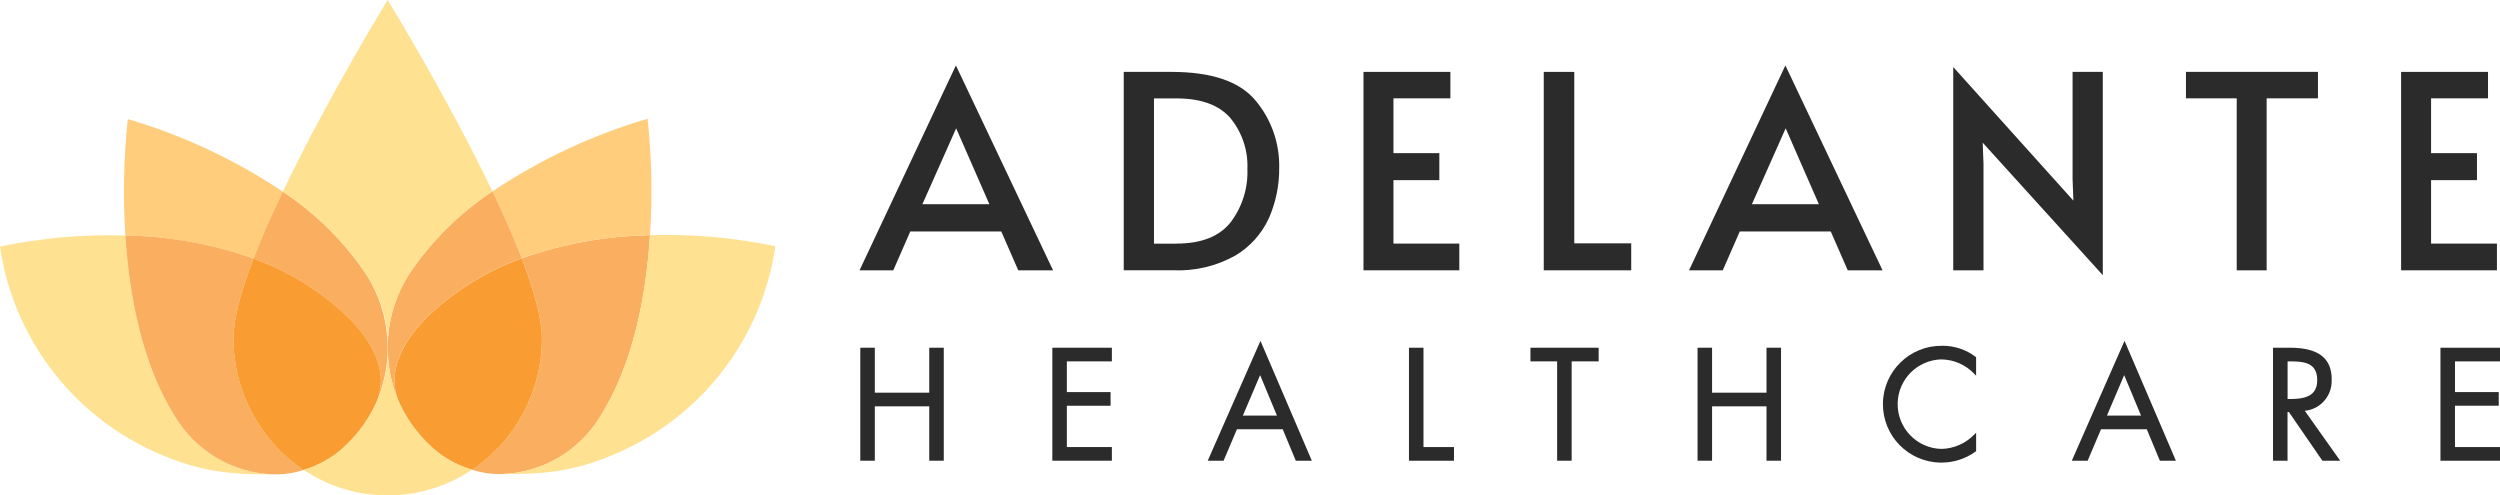
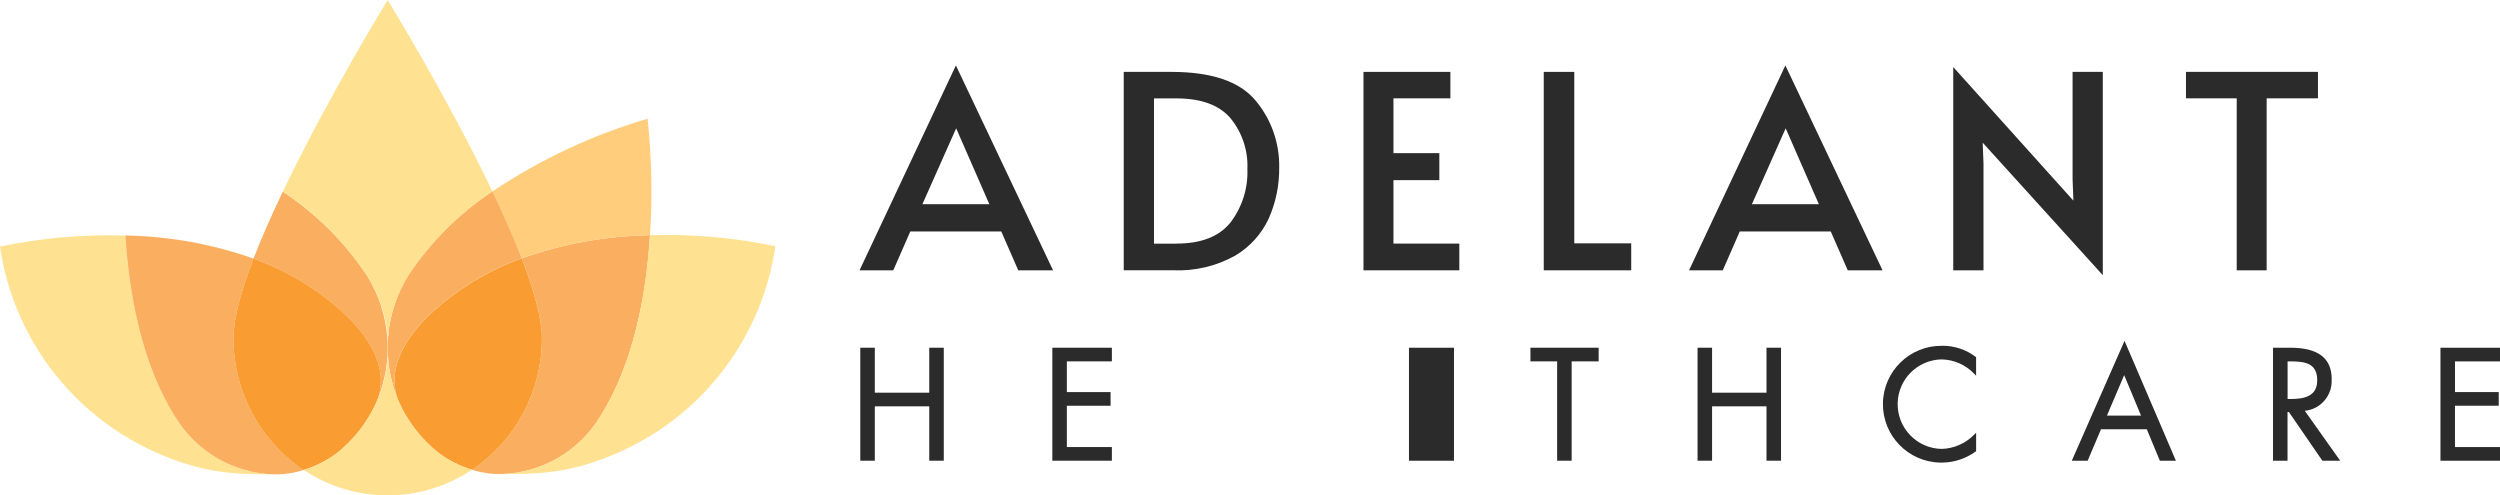
<svg xmlns="http://www.w3.org/2000/svg" id="Layer_2" data-name="Layer 2" viewBox="0 0 807.4 160">
  <defs>
    <style>
      .cls-1 {
        fill: #ffcd7c;
      }

      .cls-2 {
        fill: #faae5f;
      }

      .cls-3 {
        fill: #2b2b2b;
      }

      .cls-4 {
        fill: #fee191;
      }

      .cls-5 {
        fill: #f99d33;
      }
    </style>
  </defs>
  <g id="Layer_1-2" data-name="Layer 1">
    <g>
      <path class="cls-4" d="M56.5,134.48c-10.82-17.15-14.81-39.56-16.01-58.42-13.59-.42-27.18,.78-40.49,3.57,4.22,29.08,22.94,54.01,49.68,66.17,15.86,7.26,26.55,7.38,38.84,7.41h.01c-13.18-.35-25.27-7.42-32.04-18.73m65.03-4.47v.01" />
-       <path class="cls-1" d="M41.28,38.44c-1.34,12.5-1.6,25.09-.79,37.63,14.11,.24,28.09,2.76,41.4,7.47,2.65-6.85,5.91-14.21,9.46-21.63-15.4-10.31-32.29-18.22-50.07-23.45" />
      <path class="cls-2" d="M121.54,129.99c5.8-13.33,4.67-28.66-3.02-41-7.16-10.76-16.4-19.98-27.19-27.1-3.55,7.42-6.81,14.78-9.46,21.63,10.9,3.92,20.9,10,29.4,17.87,4.1,3.87,15.81,15.81,10.26,28.59" />
      <path class="cls-2" d="M168.49,83.43c3.95,10.25,6.52,19.35,6.52,25.72,.07,17.06-8.39,33.03-22.54,42.57,3.05,.97,6.23,1.44,9.42,1.39,13.18-.36,25.26-7.42,32.03-18.73,10.82-17.15,14.81-39.56,16-58.42-14.12,.24-28.11,2.76-41.42,7.47" />
      <path class="cls-5" d="M175.01,109.15c0-6.37-2.58-15.46-6.52-25.72-10.89,3.92-20.89,9.99-29.38,17.86-4.09,3.87-15.81,15.81-10.25,28.61l.02,.02h0c2.89,6.38,7.27,11.99,12.77,16.36,3.26,2.44,6.93,4.28,10.82,5.46,14.15-9.54,22.6-25.5,22.54-42.57" />
      <path class="cls-4" d="M161.89,153.11c12.28-.04,22.97-.15,38.84-7.42,26.75-12.16,45.47-37.09,49.68-66.17-13.31-2.78-26.9-3.98-40.49-3.57-1.19,18.86-5.18,41.27-16,58.42-6.77,11.31-18.85,18.38-32.03,18.73m-33.02-23.22h0s-.02-.01-.02-.01" />
      <path class="cls-1" d="M209.14,38.34c-17.79,5.24-34.69,13.16-50.1,23.48,3.55,7.41,6.82,14.77,9.46,21.62,13.32-4.71,27.31-7.24,41.43-7.47,.82-12.54,.55-25.13-.79-37.63" />
      <path class="cls-2" d="M131.89,88.88c-7.69,12.34-8.82,27.67-3.02,41-5.56-12.79,6.16-24.74,10.25-28.61,8.49-7.87,18.49-13.94,29.38-17.86-2.64-6.85-5.91-14.21-9.46-21.62-10.76,7.12-19.99,16.32-27.14,27.06" />
      <path class="cls-2" d="M75.41,109.15c0-6.35,2.54-15.41,6.48-25.63-13.31-4.71-27.29-7.23-41.4-7.47,1.2,18.86,5.19,41.27,16.01,58.42,6.76,11.31,18.84,18.38,32.02,18.73,3.23,.05,6.46-.43,9.54-1.42-14.21-9.53-22.71-25.53-22.64-42.64" />
      <path class="cls-5" d="M121.54,129.98v-.01c5.56-12.79-6.16-24.74-10.26-28.59-8.5-7.87-18.5-13.95-29.4-17.87-3.94,10.21-6.48,19.27-6.48,25.63-.07,17.12,8.43,33.13,22.64,42.66,3.86-1.18,7.49-3.02,10.73-5.43,5.5-4.37,9.88-9.98,12.77-16.38" />
      <path class="cls-4" d="M159.03,61.81C144.47,31.35,125.2,0,125.2,0c0,0-19.29,31.4-33.86,61.89,10.78,7.12,20.03,16.34,27.19,27.1,11.97,18.79,7.76,43.59-9.75,57.37-3.22,2.4-6.84,4.24-10.69,5.41,16.45,11,37.92,10.97,54.34-.07-3.89-1.18-7.54-3.02-10.8-5.45-5.49-4.36-9.87-9.96-12.76-16.35-5.8-13.33-4.67-28.66,3.02-41,7.15-10.74,16.38-19.94,27.14-27.06m-30.15,68.06l-.02-.02v.02" />
      <path class="cls-3" d="M319.52,65.94l-10.72-24.5-10.9,24.5h21.63Zm-10.8-44.81l31.38,66.17h-11.24l-5.49-12.55h-29.38l-5.49,12.55h-10.9l31.12-66.17Z" />
      <path class="cls-3" d="M379.93,78.67c8.02,0,13.85-2.28,17.48-6.84,3.76-4.94,5.68-11.02,5.45-17.22,.26-5.98-1.7-11.85-5.49-16.47-3.66-4.24-9.48-6.36-17.44-6.36h-7.24v46.91h7.24Zm-17.01-55.45h15.43c12.9,0,21.92,3.05,27.06,9.15,5.14,6.08,7.88,13.83,7.72,21.79,.06,5.59-1.07,11.14-3.31,16.26-2.31,5.08-6.13,9.33-10.94,12.16-6.1,3.39-13.03,5.02-20.01,4.71h-15.95V23.22Z" />
      <path class="cls-3" d="M440.35,23.22h28.07v8.54h-18.39v17.7h14.82v8.72h-14.82v20.49h21.27v8.63h-30.95V23.22Z" />
      <path class="cls-3" d="M498.58,23.22h9.85v55.37h18.39v8.71h-28.25V23.22Z" />
      <path class="cls-3" d="M587.42,65.94l-10.72-24.5-10.9,24.5h21.62Zm-10.81-44.81l31.38,66.17h-11.24l-5.49-12.55h-29.38l-5.49,12.55h-10.9l31.12-66.17Z" />
      <path class="cls-3" d="M640.33,46.06l.26,6.7v34.54h-9.77V21.65l38.8,43.15-.26-6.97V23.22h9.76V88.87l-38.8-42.8Z" />
      <path class="cls-3" d="M722.37,31.76h-16.39v-8.54h42.63v8.54h-16.57v55.54h-9.67V31.76Z" />
-       <path class="cls-3" d="M775.46,23.22h28.07v8.54h-18.39v17.7h14.82v8.72h-14.82v20.49h21.27v8.63h-30.95V23.22Z" />
      <path class="cls-3" d="M300.11,126.82h-17.58v-14.52h-4.69v36.49h4.69v-17.56h17.58v17.56h4.69v-36.49h-4.69v14.52Z" />
      <path class="cls-3" d="M339.86,148.79h19.23v-4.41h-14.54v-13.34h14.12v-4.41h-14.12v-9.92h14.54v-4.41h-19.23v36.49Z" />
-       <path class="cls-3" d="M406.97,121.16l5.44,13.07h-11.02l5.57-13.07Zm-16.93,27.63h5.13l4.31-10.15h14.79l4.22,10.15h5.18l-16.59-38.71-17.03,38.71Z" />
-       <path class="cls-3" d="M459.73,112.3h-4.69v36.49h14.54v-4.41h-9.85v-32.08Z" />
+       <path class="cls-3" d="M459.73,112.3h-4.69v36.49h14.54v-4.41v-32.08Z" />
      <path class="cls-3" d="M494.27,116.71h8.62v32.08h4.69v-32.08h8.72v-4.41h-22.03v4.41Z" />
      <path class="cls-3" d="M570.51,126.82h-17.58v-14.52h-4.69v36.49h4.69v-17.56h17.58v17.56h4.69v-36.49h-4.69v14.52Z" />
      <path class="cls-3" d="M627.19,111.68c-10.42-.12-18.96,8.22-19.08,18.64s8.22,18.96,18.64,19.08c.15,0,.29,0,.44,0,3.91-.03,7.71-1.28,10.87-3.58l.15-.11v-5.97l-.6,.6c-2.78,2.87-6.57,4.54-10.57,4.64-7.98-.16-14.33-6.76-14.17-14.74,.15-7.72,6.35-13.96,14.08-14.17,4.03,.05,7.87,1.72,10.64,4.64l.61,.63v-5.98l-.14-.11c-3.12-2.37-6.95-3.63-10.87-3.58" />
      <path class="cls-3" d="M686.03,121.16l5.44,13.07h-11.02l5.57-13.07Zm-16.93,27.63h5.13l4.31-10.15h14.79l4.22,10.15h5.18l-16.59-38.71-17.03,38.71Z" />
      <path class="cls-3" d="M738.8,116.71h.83c4.61,0,8.74,.47,8.74,6.1,0,5.33-4.38,6.05-8.69,6.05h-.88v-12.15Zm14.25,5.81c0-6.88-4.38-10.22-13.43-10.22h-5.53v36.49h4.69v-15.71h.45l10.8,15.71h5.75l-11.42-16.11c5.14-.52,8.96-5,8.66-10.15" />
      <path class="cls-3" d="M807.4,116.71v-4.41h-19.23v36.49h19.23v-4.41h-14.54v-13.34h14.13v-4.41h-14.12v-9.92h14.54Z" />
    </g>
  </g>
</svg>